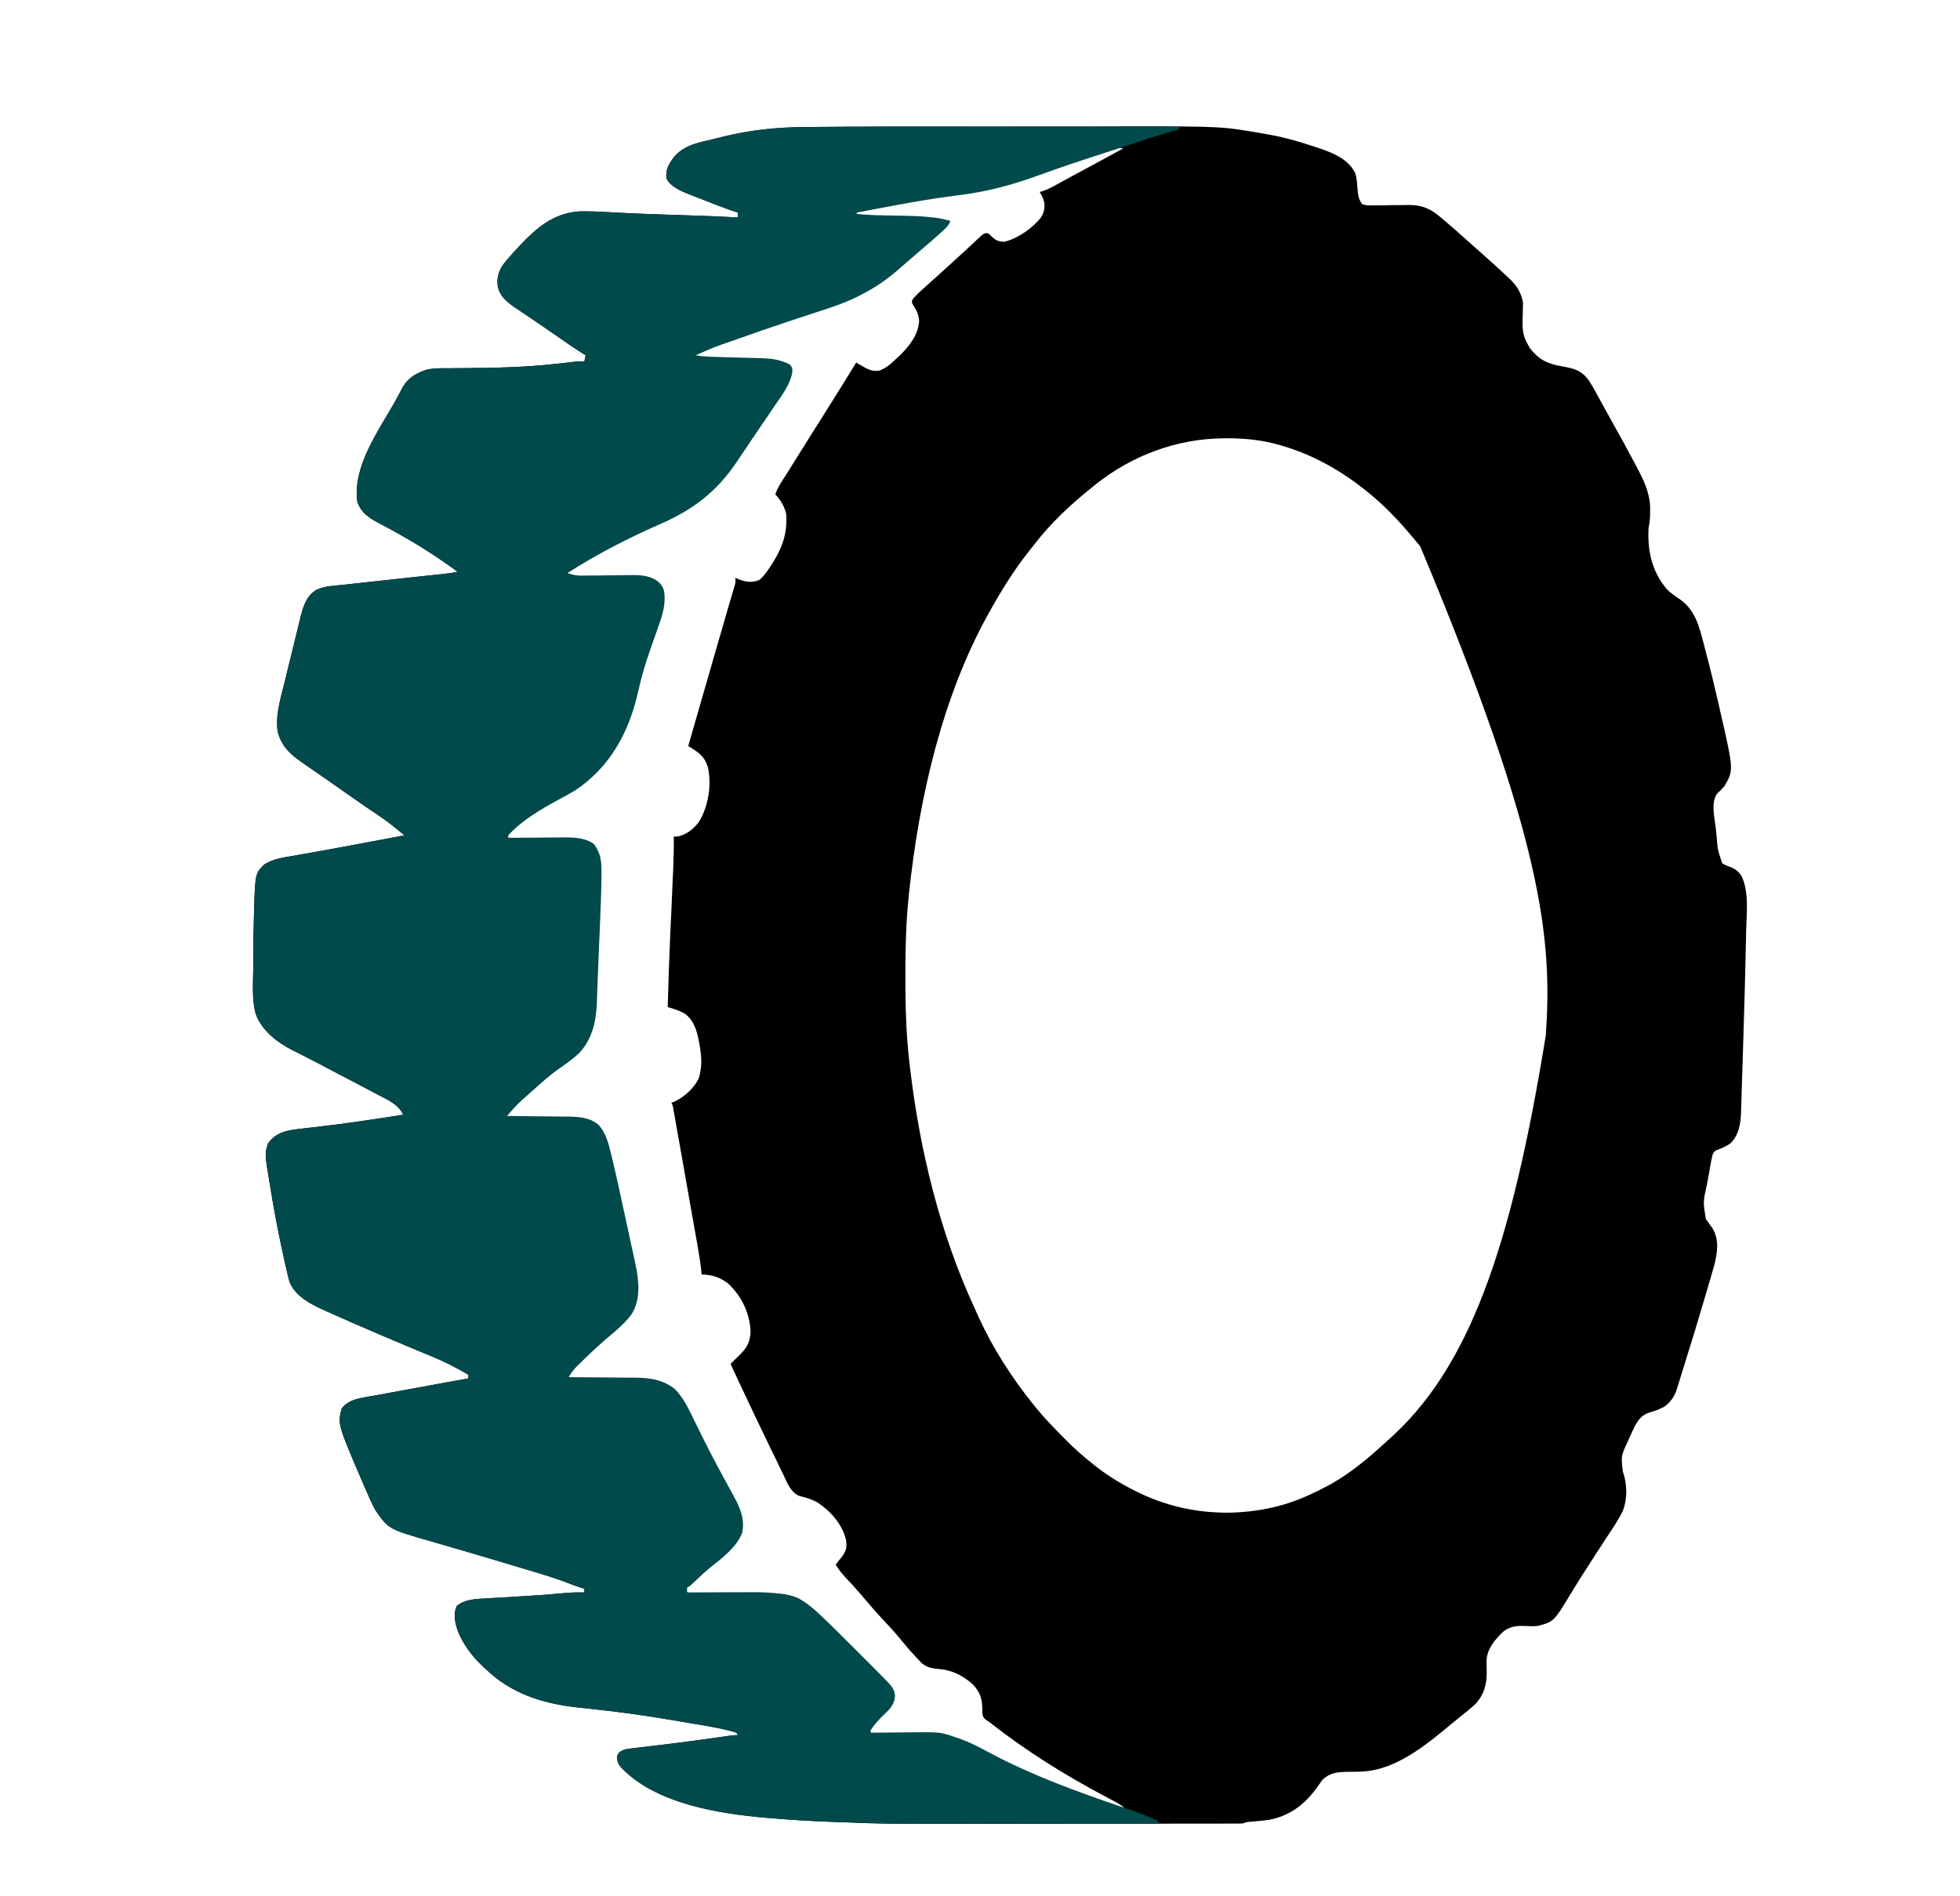
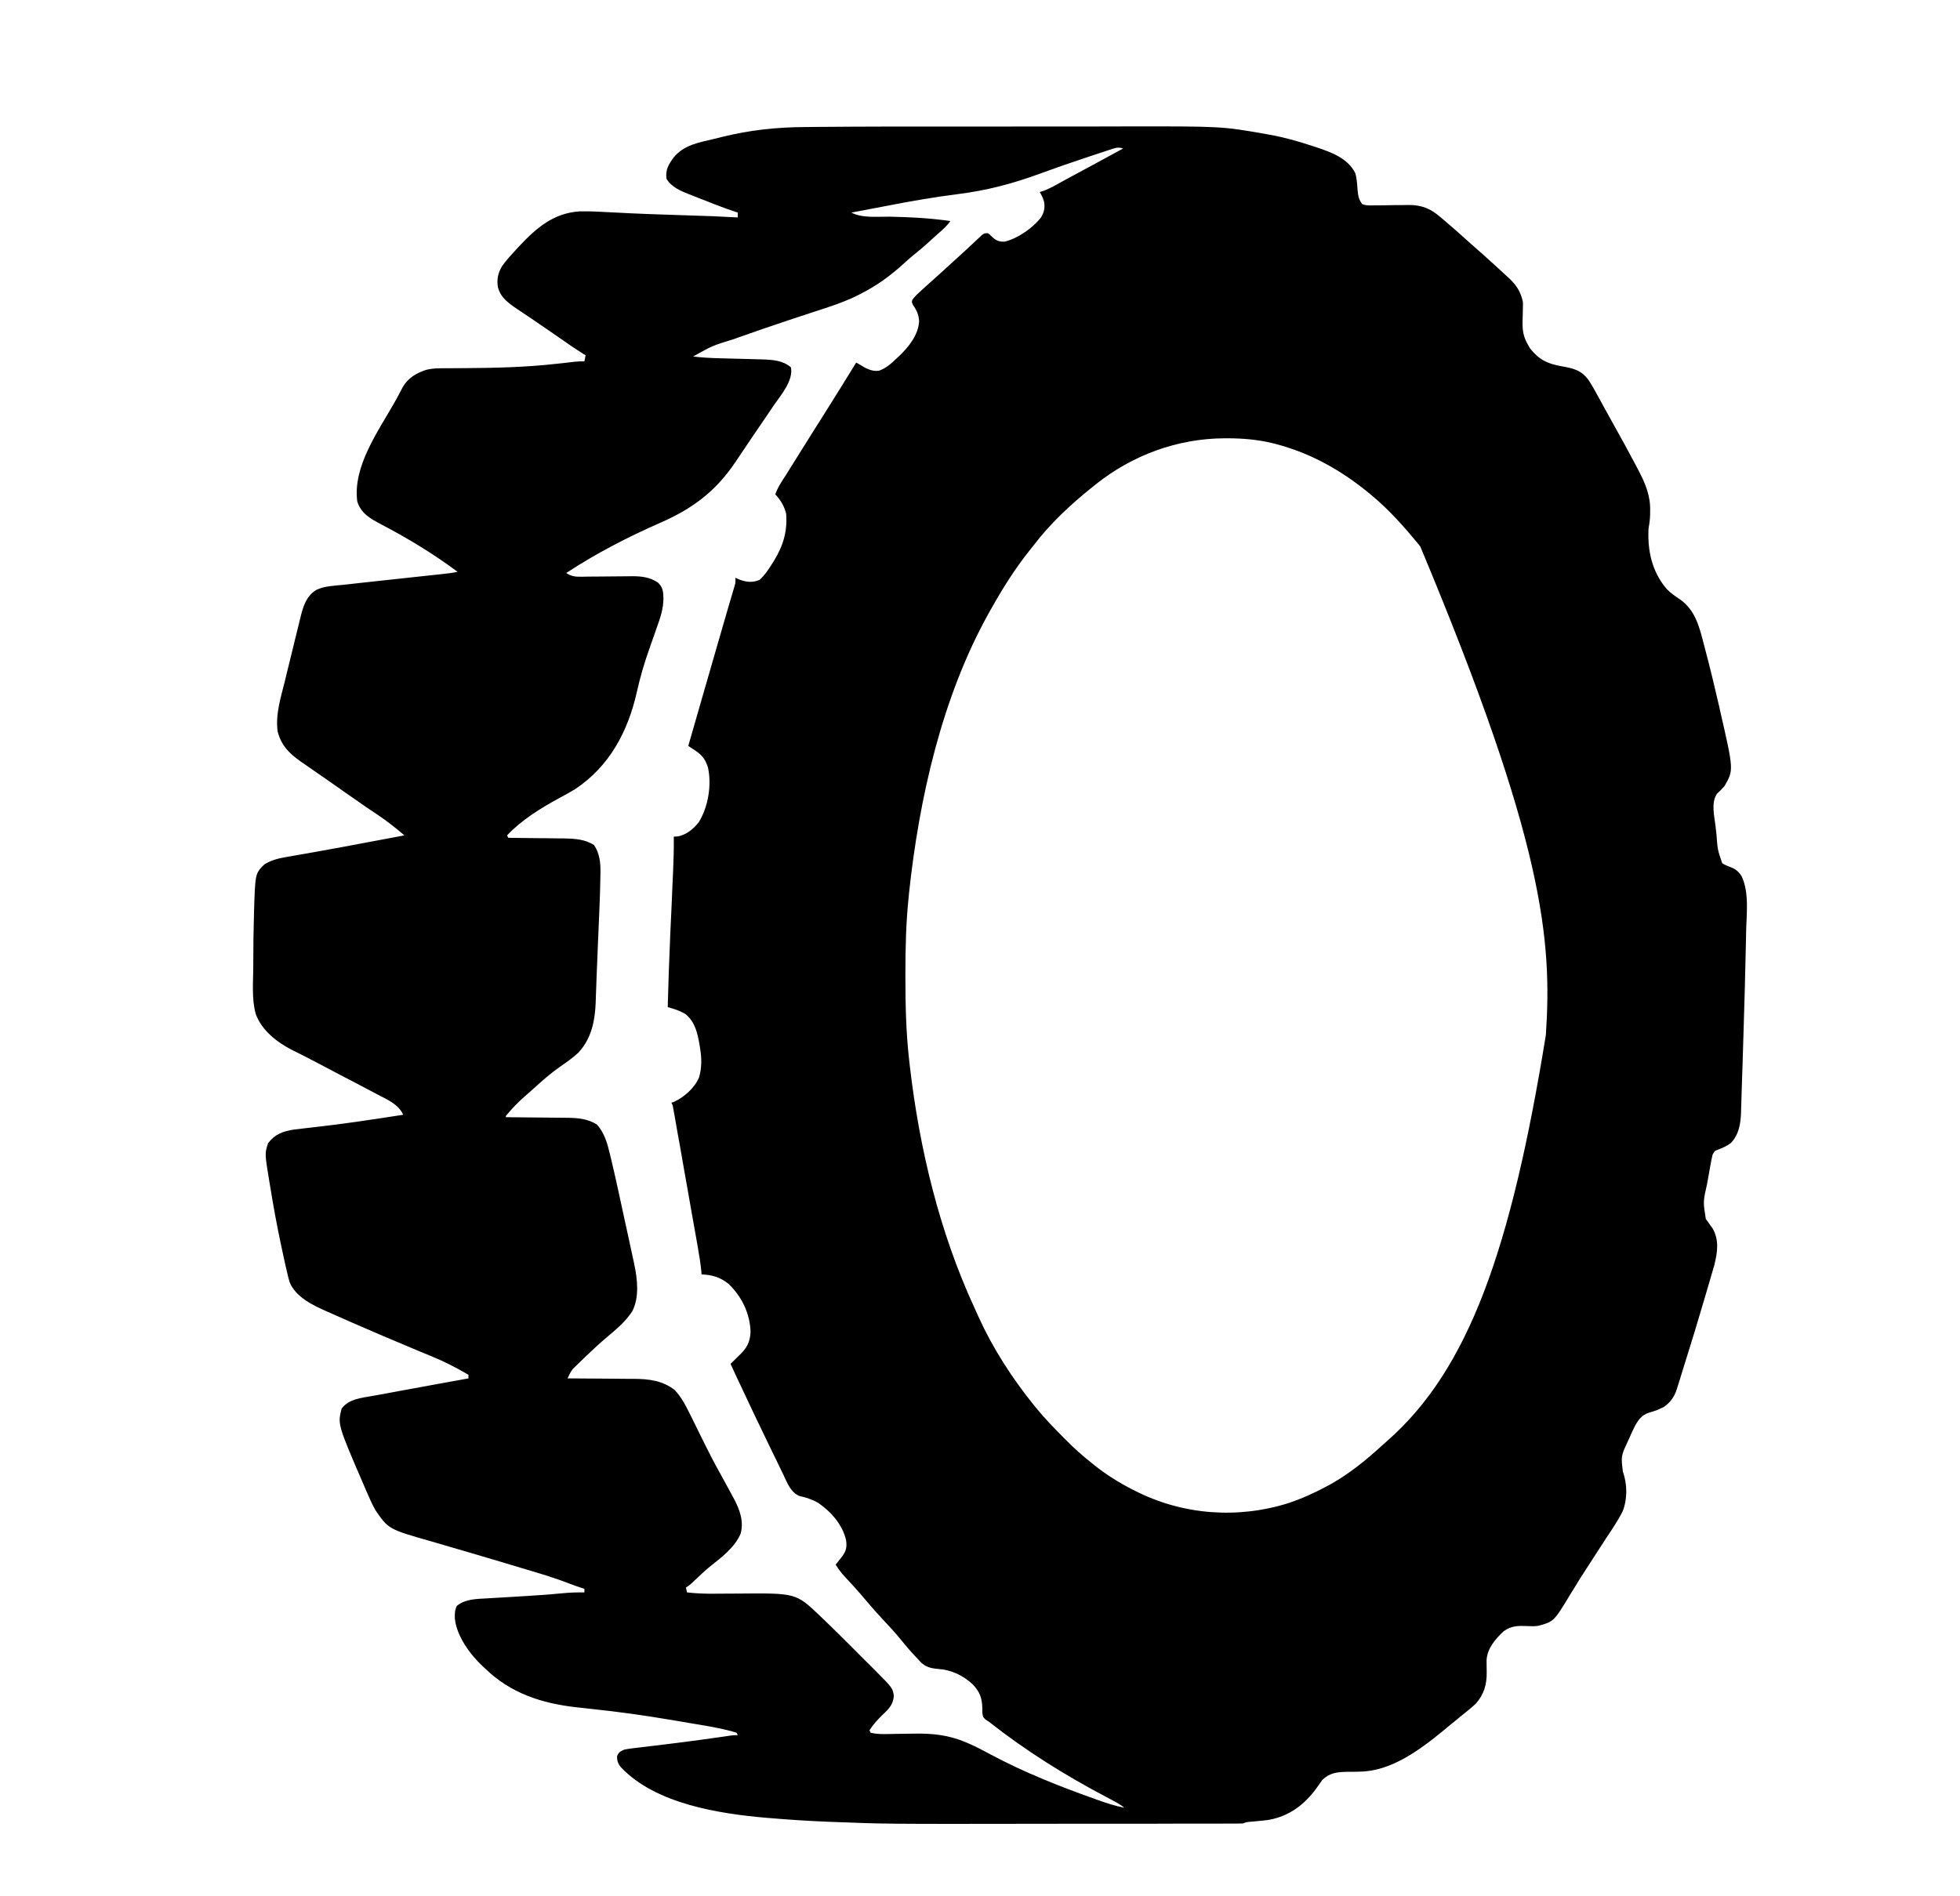
<svg xmlns="http://www.w3.org/2000/svg" width="31" height="30" viewBox="0 0 31 30" fill="none">
  <path d="M13.507 2.004C13.868 2.002 14.228 2.002 14.589 2.002C14.676 2.002 14.763 2.002 14.851 2.002C15.142 2.002 15.432 2.002 15.723 2.002C15.739 2.002 15.754 2.002 15.77 2.002C15.786 2.002 15.801 2.002 15.817 2.002C16.068 2.002 16.32 2.001 16.572 2.001C16.833 2.001 17.095 2.001 17.357 2.001C17.502 2.001 17.648 2.001 17.793 2C19.325 1.998 19.325 1.998 20.018 2.12C20.046 2.125 20.046 2.125 20.074 2.13C20.307 2.171 20.532 2.235 20.756 2.309C20.779 2.316 20.803 2.324 20.827 2.332C21.061 2.411 21.315 2.503 21.434 2.736C21.462 2.824 21.465 2.915 21.472 3.008C21.48 3.095 21.49 3.159 21.546 3.23C21.599 3.247 21.628 3.251 21.683 3.25C21.698 3.25 21.714 3.25 21.73 3.249C21.748 3.249 21.765 3.249 21.782 3.249C21.819 3.248 21.855 3.248 21.891 3.248C21.948 3.247 22.006 3.246 22.063 3.245C22.118 3.245 22.174 3.244 22.229 3.244C22.254 3.243 22.254 3.243 22.28 3.243C22.49 3.242 22.632 3.303 22.788 3.44C22.809 3.458 22.83 3.476 22.852 3.494C22.971 3.595 23.088 3.698 23.204 3.803C23.243 3.839 23.283 3.874 23.323 3.909C23.413 3.987 23.502 4.067 23.59 4.148C23.604 4.16 23.604 4.16 23.619 4.173C23.686 4.235 23.753 4.296 23.82 4.358C23.845 4.381 23.845 4.381 23.87 4.404C23.986 4.513 24.055 4.622 24.087 4.779C24.088 4.816 24.087 4.853 24.086 4.889C24.086 4.922 24.086 4.922 24.085 4.954C24.084 4.999 24.083 5.044 24.081 5.088C24.079 5.227 24.094 5.328 24.164 5.449C24.18 5.478 24.18 5.478 24.196 5.507C24.34 5.69 24.474 5.755 24.697 5.794C24.886 5.828 25.01 5.855 25.126 6.014C25.186 6.105 25.238 6.201 25.29 6.297C25.302 6.32 25.315 6.342 25.327 6.365C25.347 6.401 25.366 6.436 25.386 6.472C25.428 6.55 25.472 6.629 25.516 6.707C25.636 6.921 25.754 7.135 25.868 7.352C25.88 7.376 25.892 7.399 25.905 7.423C26.019 7.636 26.108 7.843 26.099 8.089C26.099 8.105 26.099 8.12 26.099 8.136C26.097 8.212 26.089 8.282 26.074 8.357C26.055 8.709 26.126 9.039 26.358 9.315C26.425 9.385 26.501 9.436 26.581 9.489C26.824 9.668 26.88 9.933 26.953 10.209C26.957 10.226 26.962 10.242 26.966 10.26C27.048 10.565 27.121 10.873 27.192 11.181C27.197 11.203 27.201 11.224 27.206 11.246C27.421 12.181 27.421 12.181 27.278 12.432C27.24 12.477 27.201 12.518 27.157 12.557C27.059 12.699 27.115 12.912 27.134 13.073C27.139 13.12 27.144 13.166 27.149 13.212C27.166 13.442 27.166 13.442 27.239 13.657C27.282 13.684 27.321 13.7 27.368 13.717C27.45 13.747 27.505 13.793 27.549 13.868C27.669 14.13 27.622 14.47 27.617 14.751C27.616 14.774 27.616 14.797 27.616 14.821C27.606 15.35 27.59 15.878 27.574 16.407C27.573 16.428 27.573 16.448 27.572 16.47C27.568 16.592 27.564 16.714 27.561 16.836C27.559 16.873 27.558 16.91 27.557 16.948C27.554 17.051 27.551 17.154 27.547 17.258C27.545 17.314 27.544 17.371 27.542 17.427C27.541 17.466 27.54 17.505 27.538 17.544C27.538 17.561 27.538 17.579 27.537 17.597C27.531 17.776 27.504 17.948 27.377 18.082C27.313 18.131 27.245 18.16 27.17 18.189C27.119 18.208 27.119 18.208 27.087 18.267C27.074 18.321 27.063 18.375 27.054 18.429C27.051 18.445 27.048 18.461 27.045 18.477C27.039 18.511 27.033 18.545 27.027 18.579C27.017 18.63 27.008 18.681 26.999 18.733C26.936 19.012 26.936 19.012 26.98 19.286C26.992 19.302 27.004 19.318 27.016 19.334C27.028 19.352 27.041 19.369 27.053 19.387C27.064 19.403 27.075 19.418 27.087 19.434C27.195 19.622 27.163 19.819 27.113 20.019C27.099 20.067 27.086 20.115 27.071 20.163C27.066 20.181 27.061 20.199 27.055 20.218C27.039 20.276 27.021 20.334 27.004 20.392C26.992 20.433 26.98 20.474 26.968 20.515C26.861 20.881 26.75 21.246 26.635 21.61C26.612 21.682 26.59 21.754 26.568 21.827C26.556 21.863 26.545 21.899 26.534 21.935C26.527 21.957 26.527 21.957 26.52 21.98C26.482 22.099 26.418 22.189 26.314 22.26C26.299 22.267 26.284 22.273 26.269 22.28C26.244 22.292 26.244 22.292 26.219 22.304C26.173 22.322 26.127 22.336 26.079 22.35C25.966 22.386 25.911 22.464 25.855 22.567C25.826 22.625 25.799 22.685 25.773 22.744C25.764 22.765 25.755 22.785 25.745 22.805C25.638 23.036 25.638 23.036 25.668 23.282C25.738 23.48 25.742 23.709 25.666 23.906C25.592 24.056 25.497 24.193 25.405 24.332C25.382 24.369 25.358 24.405 25.335 24.441C25.298 24.497 25.262 24.553 25.226 24.608C25.149 24.726 25.073 24.844 24.998 24.962C24.989 24.977 24.98 24.992 24.97 25.007C24.926 25.078 24.882 25.148 24.839 25.22C24.577 25.653 24.577 25.653 24.332 25.721C24.272 25.73 24.217 25.728 24.157 25.725C24.016 25.719 23.902 25.719 23.784 25.806C23.652 25.928 23.521 26.08 23.512 26.267C23.512 26.33 23.513 26.393 23.514 26.456C23.517 26.651 23.471 26.805 23.342 26.953C23.269 27.021 23.191 27.083 23.113 27.145C23.079 27.173 23.045 27.201 23.011 27.229C22.994 27.242 22.977 27.256 22.959 27.271C22.919 27.304 22.878 27.337 22.838 27.371C22.467 27.676 22.008 28.023 21.506 28.028C21.484 28.029 21.461 28.029 21.439 28.03C21.392 28.03 21.346 28.031 21.299 28.031C21.146 28.035 21.027 28.048 20.915 28.159C20.906 28.172 20.897 28.186 20.887 28.199C20.876 28.214 20.865 28.23 20.854 28.245C20.843 28.261 20.832 28.276 20.82 28.293C20.629 28.552 20.397 28.728 20.075 28.79C20.013 28.799 19.951 28.805 19.888 28.811C19.856 28.813 19.824 28.816 19.792 28.82C19.778 28.821 19.764 28.822 19.75 28.823C19.708 28.828 19.708 28.828 19.655 28.848C19.625 28.849 19.594 28.85 19.564 28.85C19.545 28.85 19.526 28.85 19.507 28.85C19.486 28.85 19.466 28.85 19.444 28.85C19.411 28.85 19.411 28.85 19.378 28.85C19.316 28.851 19.255 28.851 19.194 28.851C19.128 28.851 19.062 28.851 18.996 28.851C18.851 28.851 18.706 28.851 18.561 28.851C18.47 28.851 18.378 28.852 18.287 28.852C18.033 28.852 17.778 28.852 17.524 28.852C17.5 28.852 17.5 28.852 17.475 28.852C17.458 28.852 17.442 28.852 17.425 28.852C17.392 28.852 17.359 28.852 17.326 28.852C17.309 28.852 17.293 28.852 17.276 28.852C17.03 28.852 16.784 28.852 16.538 28.853C14 28.857 14 28.857 13.123 28.822C13.102 28.821 13.102 28.821 13.08 28.82C12.774 28.808 12.47 28.788 12.166 28.762C12.146 28.761 12.146 28.761 12.126 28.759C11.373 28.694 10.369 28.539 9.822 27.96C9.774 27.902 9.758 27.858 9.76 27.783C9.786 27.718 9.81 27.71 9.873 27.68C9.945 27.665 10.016 27.657 10.088 27.649C10.11 27.646 10.131 27.644 10.153 27.641C10.223 27.632 10.292 27.624 10.362 27.616C10.433 27.607 10.505 27.598 10.577 27.59C10.624 27.584 10.672 27.578 10.72 27.572C10.952 27.543 11.184 27.511 11.416 27.478C11.429 27.476 11.442 27.474 11.456 27.472C11.49 27.468 11.524 27.462 11.559 27.457C11.612 27.451 11.612 27.451 11.669 27.451C11.663 27.438 11.657 27.426 11.65 27.413C11.605 27.398 11.561 27.386 11.515 27.375C11.495 27.37 11.495 27.37 11.474 27.365C11.329 27.331 11.184 27.305 11.037 27.281C11.008 27.276 10.98 27.271 10.951 27.267C10.891 27.256 10.831 27.246 10.771 27.236C10.71 27.227 10.65 27.216 10.59 27.206C10.185 27.137 9.78 27.081 9.372 27.038C9.303 27.03 9.233 27.023 9.164 27.015C9.136 27.012 9.136 27.012 9.107 27.009C8.563 26.946 8.075 26.787 7.676 26.399C7.655 26.379 7.655 26.379 7.633 26.36C7.435 26.175 7.222 25.883 7.194 25.607C7.192 25.529 7.192 25.475 7.226 25.405C7.362 25.296 7.537 25.296 7.703 25.287C7.741 25.285 7.779 25.282 7.816 25.28C7.869 25.277 7.921 25.274 7.974 25.271C8.089 25.264 8.205 25.257 8.321 25.25C8.346 25.248 8.371 25.247 8.396 25.245C8.568 25.235 8.739 25.222 8.909 25.205C9.021 25.194 9.131 25.191 9.243 25.193C9.243 25.174 9.243 25.155 9.243 25.136C9.221 25.129 9.199 25.122 9.176 25.114C9.121 25.096 9.067 25.077 9.013 25.056C8.764 24.958 8.508 24.884 8.252 24.808C8.188 24.788 8.123 24.769 8.059 24.75C7.912 24.706 7.766 24.663 7.619 24.619C7.6 24.614 7.581 24.608 7.562 24.602C7.2 24.495 7.2 24.495 6.837 24.39C6.145 24.193 6.145 24.193 5.938 23.892C5.88 23.787 5.832 23.678 5.785 23.567C5.771 23.534 5.771 23.534 5.756 23.5C5.34 22.535 5.34 22.535 5.403 22.285C5.515 22.132 5.716 22.116 5.891 22.084C5.914 22.08 5.937 22.076 5.961 22.072C6.023 22.06 6.085 22.049 6.147 22.038C6.211 22.026 6.275 22.014 6.339 22.002C6.463 21.979 6.587 21.956 6.712 21.934C6.789 21.92 6.867 21.905 6.945 21.891C7.099 21.863 7.254 21.835 7.409 21.807C7.409 21.788 7.409 21.769 7.409 21.75C7.217 21.636 7.023 21.538 6.816 21.453C6.753 21.428 6.691 21.402 6.628 21.376C6.595 21.362 6.562 21.348 6.529 21.334C6.21 21.202 5.892 21.065 5.575 20.927C5.559 20.92 5.544 20.913 5.528 20.906C5.44 20.868 5.351 20.829 5.263 20.789C5.237 20.778 5.21 20.766 5.184 20.754C4.959 20.655 4.677 20.525 4.58 20.282C4.562 20.221 4.547 20.16 4.534 20.098C4.528 20.075 4.523 20.052 4.517 20.028C4.5 19.951 4.483 19.875 4.467 19.798C4.461 19.772 4.456 19.745 4.45 19.719C4.38 19.394 4.321 19.067 4.268 18.739C4.265 18.723 4.262 18.708 4.26 18.692C4.187 18.25 4.187 18.25 4.24 18.086C4.347 17.943 4.48 17.895 4.652 17.87C4.684 17.866 4.716 17.862 4.748 17.859C4.766 17.857 4.784 17.855 4.802 17.852C4.84 17.848 4.878 17.843 4.916 17.839C5.018 17.827 5.12 17.815 5.222 17.802C5.243 17.8 5.264 17.797 5.285 17.795C5.519 17.766 5.753 17.731 5.986 17.696C6.006 17.693 6.025 17.69 6.046 17.687C6.156 17.67 6.267 17.653 6.377 17.636C6.303 17.471 6.129 17.398 5.976 17.318C5.943 17.301 5.943 17.301 5.91 17.283C5.843 17.247 5.776 17.212 5.709 17.177C5.689 17.166 5.669 17.156 5.649 17.145C5.556 17.097 5.464 17.049 5.372 17.001C5.263 16.944 5.153 16.886 5.044 16.828C4.961 16.784 4.877 16.741 4.793 16.698C4.764 16.684 4.764 16.684 4.734 16.668C4.697 16.649 4.659 16.63 4.621 16.612C4.383 16.49 4.145 16.307 4.047 16.048C3.978 15.811 4.005 15.532 4.006 15.288C4.006 15.268 4.006 15.249 4.006 15.229C4.006 14.973 4.009 14.716 4.017 14.46C4.017 14.447 4.018 14.434 4.018 14.421C4.036 13.82 4.036 13.82 4.18 13.676C4.286 13.61 4.392 13.582 4.513 13.561C4.531 13.558 4.548 13.555 4.566 13.552C4.624 13.541 4.682 13.531 4.74 13.521C4.781 13.514 4.822 13.507 4.863 13.5C4.928 13.488 4.993 13.476 5.058 13.465C5.311 13.42 5.563 13.373 5.815 13.325C5.915 13.307 6.015 13.288 6.115 13.269C6.209 13.252 6.303 13.234 6.396 13.216C6.258 13.098 6.119 12.987 5.967 12.886C5.93 12.862 5.893 12.837 5.856 12.812C5.829 12.793 5.829 12.793 5.801 12.775C5.719 12.719 5.638 12.662 5.557 12.605C5.526 12.584 5.495 12.562 5.463 12.54C5.447 12.528 5.432 12.517 5.415 12.506C5.323 12.441 5.23 12.376 5.137 12.311C5.118 12.298 5.1 12.285 5.08 12.272C5.003 12.218 4.926 12.164 4.848 12.111C4.628 11.962 4.459 11.838 4.391 11.571C4.355 11.303 4.44 11.04 4.504 10.782C4.515 10.735 4.527 10.688 4.538 10.641C4.566 10.526 4.595 10.41 4.623 10.295C4.642 10.22 4.66 10.144 4.678 10.069C4.693 10.007 4.709 9.945 4.724 9.883C4.731 9.855 4.738 9.828 4.744 9.8C4.788 9.618 4.833 9.439 5 9.334C5.127 9.27 5.288 9.267 5.427 9.252C5.454 9.249 5.454 9.249 5.483 9.246C5.543 9.239 5.604 9.233 5.664 9.226C5.707 9.222 5.749 9.217 5.791 9.212C5.902 9.2 6.013 9.188 6.124 9.176C6.302 9.157 6.48 9.138 6.658 9.118C6.72 9.112 6.782 9.105 6.844 9.098C6.882 9.094 6.92 9.09 6.958 9.086C6.976 9.084 6.993 9.082 7.011 9.08C7.087 9.072 7.162 9.063 7.237 9.046C6.854 8.761 6.455 8.519 6.032 8.297C5.863 8.208 5.714 8.128 5.651 7.936C5.576 7.377 5.986 6.818 6.248 6.352C6.29 6.277 6.33 6.201 6.37 6.124C6.458 5.976 6.585 5.901 6.745 5.85C6.864 5.821 6.985 5.826 7.107 5.826C7.133 5.825 7.16 5.825 7.186 5.825C7.243 5.824 7.299 5.824 7.355 5.824C7.84 5.821 8.321 5.81 8.804 5.755C8.842 5.751 8.88 5.747 8.918 5.743C8.974 5.737 9.031 5.73 9.087 5.723C9.14 5.718 9.19 5.715 9.243 5.717C9.249 5.685 9.256 5.654 9.262 5.621C9.249 5.613 9.236 5.605 9.223 5.597C9.097 5.517 8.974 5.434 8.853 5.348C8.725 5.259 8.598 5.171 8.469 5.084C8.457 5.076 8.445 5.067 8.433 5.059C8.374 5.019 8.315 4.979 8.256 4.94C8.234 4.925 8.212 4.91 8.19 4.896C8.162 4.876 8.162 4.876 8.133 4.857C8.013 4.772 7.913 4.691 7.875 4.544C7.855 4.414 7.877 4.317 7.944 4.205C8.014 4.11 8.092 4.024 8.173 3.937C8.186 3.923 8.2 3.909 8.213 3.894C8.485 3.606 8.753 3.371 9.167 3.344C9.333 3.341 9.499 3.349 9.665 3.359C10.076 3.382 10.487 3.395 10.898 3.408C11.155 3.415 11.412 3.425 11.669 3.44C11.669 3.415 11.669 3.389 11.669 3.363C11.659 3.36 11.648 3.357 11.638 3.353C11.533 3.319 11.43 3.281 11.327 3.241C11.312 3.235 11.296 3.229 11.28 3.223C11.248 3.21 11.215 3.197 11.183 3.184C11.133 3.165 11.084 3.146 11.034 3.127C11.003 3.114 10.971 3.102 10.939 3.089C10.917 3.081 10.917 3.081 10.895 3.072C10.763 3.02 10.615 2.956 10.542 2.828C10.521 2.689 10.576 2.599 10.655 2.491C10.819 2.291 11.051 2.256 11.292 2.198C11.336 2.187 11.38 2.176 11.425 2.165C11.861 2.057 12.287 2.012 12.736 2.01C12.789 2.01 12.842 2.009 12.894 2.008C13.046 2.007 13.197 2.006 13.348 2.005C13.401 2.005 13.454 2.005 13.507 2.004ZM17.609 2.351C17.593 2.356 17.578 2.36 17.562 2.366C17.537 2.374 17.537 2.374 17.512 2.382C17.494 2.388 17.477 2.394 17.459 2.4C17.401 2.419 17.343 2.438 17.286 2.457C17.246 2.47 17.206 2.483 17.166 2.497C16.921 2.578 16.677 2.663 16.435 2.752C16.005 2.91 15.59 3.017 15.135 3.073C14.781 3.118 14.432 3.178 14.082 3.246C14.012 3.259 13.942 3.272 13.872 3.286C13.736 3.311 13.601 3.337 13.465 3.363C13.641 3.455 13.878 3.425 14.072 3.428C14.395 3.434 14.712 3.451 15.032 3.497C14.978 3.572 14.916 3.629 14.847 3.688C14.797 3.731 14.749 3.776 14.701 3.82C14.614 3.9 14.525 3.974 14.433 4.048C14.384 4.089 14.337 4.131 14.29 4.174C14.083 4.362 13.868 4.519 13.618 4.645C13.6 4.655 13.582 4.664 13.563 4.674C13.341 4.784 13.107 4.858 12.872 4.934C12.745 4.976 12.617 5.018 12.49 5.06C12.477 5.064 12.465 5.069 12.451 5.073C12.19 5.16 11.929 5.25 11.669 5.342C11.641 5.353 11.641 5.353 11.612 5.363C11.27 5.468 11.27 5.468 10.962 5.64C11.104 5.658 11.244 5.664 11.387 5.668C11.436 5.669 11.485 5.67 11.534 5.672C11.611 5.674 11.687 5.676 11.764 5.678C11.838 5.68 11.913 5.682 11.987 5.684C12.01 5.685 12.033 5.685 12.056 5.686C12.218 5.691 12.383 5.702 12.51 5.812C12.549 6.026 12.35 6.25 12.237 6.415C12.199 6.471 12.161 6.527 12.123 6.584C12.061 6.675 11.998 6.767 11.936 6.858C11.882 6.939 11.827 7.019 11.773 7.1C11.751 7.132 11.729 7.165 11.707 7.197C11.681 7.237 11.654 7.277 11.627 7.317C11.314 7.78 10.945 8.052 10.44 8.272C9.924 8.499 9.428 8.755 8.956 9.065C9.039 9.12 9.098 9.125 9.196 9.124C9.217 9.123 9.239 9.123 9.26 9.123C9.295 9.123 9.295 9.123 9.33 9.122C9.378 9.122 9.427 9.121 9.476 9.121C9.552 9.121 9.629 9.12 9.705 9.119C9.779 9.118 9.853 9.118 9.927 9.117C9.961 9.117 9.961 9.117 9.996 9.116C10.15 9.116 10.277 9.131 10.407 9.217C10.483 9.292 10.491 9.356 10.493 9.462C10.493 9.629 10.445 9.772 10.388 9.928C10.378 9.956 10.369 9.984 10.359 10.012C10.331 10.092 10.303 10.172 10.275 10.251C10.193 10.48 10.126 10.708 10.073 10.946C9.931 11.575 9.64 12.125 9.09 12.489C9.006 12.54 8.919 12.586 8.833 12.633C8.545 12.79 8.245 12.976 8.02 13.216C8.027 13.229 8.033 13.242 8.039 13.255C8.052 13.255 8.065 13.255 8.079 13.255C8.214 13.256 8.349 13.258 8.484 13.26C8.534 13.261 8.585 13.261 8.635 13.261C8.708 13.262 8.78 13.263 8.853 13.264C8.875 13.264 8.897 13.264 8.92 13.264C9.084 13.267 9.258 13.277 9.397 13.371C9.484 13.503 9.5 13.65 9.497 13.806C9.496 13.834 9.496 13.834 9.496 13.862C9.492 14.149 9.478 14.437 9.466 14.724C9.462 14.818 9.458 14.912 9.454 15.006C9.451 15.082 9.448 15.159 9.445 15.235C9.439 15.373 9.433 15.51 9.429 15.648C9.428 15.683 9.428 15.683 9.426 15.72C9.425 15.763 9.423 15.806 9.422 15.849C9.412 16.145 9.356 16.432 9.146 16.655C9.055 16.74 8.953 16.81 8.851 16.881C8.701 16.986 8.564 17.108 8.428 17.232C8.386 17.27 8.344 17.307 8.301 17.344C8.192 17.439 8.092 17.543 8.001 17.655C8.001 17.662 8.001 17.668 8.001 17.674C8.016 17.674 8.03 17.675 8.045 17.675C8.182 17.676 8.318 17.677 8.455 17.679C8.525 17.68 8.595 17.68 8.665 17.681C8.733 17.681 8.801 17.682 8.869 17.683C8.907 17.684 8.945 17.684 8.983 17.684C9.15 17.687 9.296 17.701 9.44 17.79C9.563 17.925 9.608 18.095 9.649 18.269C9.655 18.292 9.66 18.315 9.666 18.338C9.742 18.657 9.81 18.977 9.879 19.297C9.898 19.382 9.916 19.468 9.935 19.553C9.962 19.678 9.989 19.802 10.016 19.927C10.021 19.951 10.026 19.976 10.032 20.001C10.082 20.239 10.114 20.521 10.001 20.744C9.894 20.909 9.747 21.03 9.599 21.155C9.489 21.247 9.385 21.345 9.281 21.443C9.27 21.454 9.259 21.465 9.247 21.476C9.213 21.509 9.179 21.542 9.145 21.575C9.135 21.585 9.124 21.595 9.114 21.605C9.104 21.615 9.094 21.625 9.084 21.634C9.076 21.643 9.067 21.651 9.058 21.66C9.023 21.705 9.001 21.755 8.976 21.807C9 21.807 9 21.807 9.024 21.807C9.175 21.808 9.327 21.809 9.478 21.81C9.556 21.811 9.634 21.812 9.712 21.812C9.787 21.812 9.862 21.813 9.938 21.814C9.966 21.814 9.995 21.814 10.023 21.814C10.263 21.815 10.481 21.841 10.674 21.993C10.782 22.11 10.855 22.253 10.924 22.395C10.932 22.412 10.941 22.43 10.95 22.447C10.968 22.484 10.986 22.521 11.004 22.557C11.051 22.653 11.098 22.748 11.145 22.843C11.154 22.861 11.163 22.879 11.173 22.898C11.262 23.077 11.356 23.253 11.454 23.427C11.498 23.507 11.541 23.587 11.585 23.668C11.596 23.689 11.596 23.689 11.608 23.71C11.699 23.881 11.768 24.07 11.714 24.263C11.623 24.48 11.408 24.642 11.228 24.784C11.147 24.851 11.071 24.923 10.995 24.995C10.978 25.011 10.978 25.011 10.962 25.026C10.952 25.035 10.943 25.045 10.933 25.054C10.905 25.078 10.905 25.078 10.848 25.117C10.854 25.142 10.86 25.167 10.867 25.193C11.019 25.21 11.168 25.215 11.32 25.213C11.367 25.213 11.413 25.212 11.46 25.212C11.532 25.212 11.605 25.211 11.677 25.211C12.588 25.203 12.588 25.203 12.961 25.556C12.973 25.568 12.985 25.579 12.997 25.591C13.165 25.75 13.329 25.915 13.494 26.079C13.541 26.126 13.588 26.174 13.635 26.221C13.681 26.266 13.727 26.312 13.773 26.358C13.79 26.375 13.806 26.391 13.824 26.409C14.116 26.702 14.116 26.702 14.137 26.824C14.131 26.961 14.059 27.036 13.964 27.124C13.883 27.203 13.812 27.279 13.752 27.374C13.758 27.387 13.764 27.4 13.771 27.413C13.9 27.444 14.042 27.432 14.175 27.431C14.201 27.431 14.201 27.431 14.228 27.43C14.303 27.43 14.377 27.428 14.451 27.427C14.749 27.421 15.009 27.448 15.286 27.568C15.299 27.574 15.313 27.579 15.326 27.585C15.443 27.636 15.554 27.695 15.665 27.755C16.192 28.037 16.751 28.259 17.314 28.459C17.327 28.464 17.341 28.469 17.355 28.474C17.496 28.524 17.636 28.571 17.783 28.599C17.725 28.553 17.666 28.518 17.6 28.484C17.579 28.473 17.558 28.461 17.536 28.45C17.524 28.444 17.513 28.438 17.502 28.432C16.85 28.089 16.222 27.697 15.643 27.24C15.616 27.223 15.616 27.223 15.589 27.205C15.547 27.164 15.547 27.164 15.537 27.099C15.537 27.062 15.537 27.062 15.537 27.025C15.532 26.866 15.499 26.771 15.392 26.654C15.235 26.506 15.046 26.416 14.832 26.403C14.687 26.39 14.611 26.36 14.516 26.245C14.501 26.23 14.486 26.214 14.47 26.197C14.391 26.113 14.316 26.025 14.244 25.935C14.15 25.819 14.049 25.712 13.947 25.603C13.871 25.523 13.799 25.44 13.728 25.356C13.7 25.323 13.671 25.29 13.643 25.257C13.633 25.245 13.624 25.234 13.614 25.222C13.535 25.13 13.453 25.041 13.37 24.953C13.31 24.89 13.263 24.826 13.217 24.753C13.226 24.742 13.235 24.73 13.245 24.718C13.257 24.703 13.269 24.688 13.281 24.672C13.293 24.657 13.305 24.642 13.318 24.626C13.384 24.535 13.397 24.479 13.382 24.367C13.326 24.122 13.146 23.917 12.942 23.777C12.847 23.721 12.75 23.691 12.643 23.667C12.505 23.61 12.449 23.455 12.389 23.328C12.374 23.299 12.374 23.299 12.36 23.269C12.329 23.206 12.299 23.143 12.269 23.08C12.249 23.039 12.229 22.998 12.209 22.958C12.028 22.585 11.85 22.212 11.675 21.837C11.663 21.811 11.651 21.785 11.639 21.76C11.611 21.699 11.583 21.638 11.555 21.577C11.646 21.486 11.646 21.486 11.686 21.448C11.808 21.334 11.864 21.239 11.871 21.069C11.862 20.779 11.73 20.508 11.52 20.309C11.389 20.205 11.261 20.168 11.096 20.162C11.095 20.151 11.094 20.14 11.094 20.128C11.081 19.991 11.059 19.857 11.035 19.721C11.031 19.697 11.026 19.672 11.022 19.647C11.01 19.581 10.999 19.516 10.987 19.45C10.975 19.381 10.963 19.312 10.95 19.243C10.93 19.127 10.909 19.011 10.889 18.895C10.865 18.761 10.842 18.627 10.818 18.494C10.795 18.364 10.772 18.235 10.75 18.106C10.74 18.052 10.73 17.997 10.72 17.942C10.707 17.865 10.694 17.789 10.68 17.713C10.676 17.69 10.672 17.667 10.668 17.643C10.664 17.623 10.66 17.602 10.656 17.581C10.653 17.563 10.65 17.545 10.647 17.526C10.639 17.483 10.639 17.483 10.619 17.445C10.631 17.441 10.644 17.437 10.657 17.433C10.821 17.358 10.986 17.213 11.057 17.044C11.101 16.89 11.099 16.742 11.073 16.585C11.071 16.568 11.068 16.552 11.065 16.535C11.034 16.352 10.996 16.173 10.848 16.048C10.758 15.99 10.664 15.962 10.561 15.933C10.57 15.569 10.583 15.204 10.599 14.839C10.6 14.82 10.601 14.801 10.601 14.782C10.608 14.624 10.615 14.466 10.623 14.309C10.628 14.19 10.633 14.071 10.638 13.952C10.641 13.898 10.643 13.843 10.646 13.789C10.654 13.604 10.659 13.42 10.657 13.236C10.675 13.235 10.694 13.234 10.713 13.233C10.848 13.214 10.969 13.114 11.051 13.009C11.201 12.769 11.258 12.421 11.198 12.144C11.16 12.021 11.107 11.948 11.001 11.877C10.962 11.852 10.924 11.826 10.886 11.801C10.958 11.552 11.03 11.302 11.101 11.053C11.141 10.915 11.181 10.776 11.221 10.638C11.24 10.571 11.26 10.504 11.279 10.436C11.304 10.349 11.329 10.261 11.355 10.173C11.408 9.988 11.462 9.802 11.516 9.617C11.524 9.589 11.533 9.56 11.541 9.532C11.556 9.482 11.57 9.433 11.585 9.383C11.591 9.362 11.598 9.341 11.604 9.319C11.609 9.301 11.615 9.283 11.62 9.265C11.634 9.214 11.634 9.214 11.631 9.141C11.664 9.156 11.664 9.156 11.697 9.17C11.808 9.211 11.906 9.221 12.016 9.172C12.094 9.101 12.148 9.02 12.204 8.931C12.222 8.903 12.222 8.903 12.24 8.875C12.386 8.635 12.456 8.41 12.434 8.127C12.403 8.004 12.348 7.913 12.262 7.821C12.287 7.753 12.317 7.694 12.356 7.632C12.367 7.614 12.379 7.596 12.39 7.577C12.403 7.558 12.415 7.539 12.428 7.519C12.454 7.477 12.48 7.436 12.506 7.394C12.519 7.373 12.533 7.352 12.546 7.33C12.609 7.231 12.671 7.131 12.733 7.031C12.818 6.896 12.902 6.76 12.988 6.626C13.174 6.33 13.36 6.034 13.542 5.736C13.555 5.744 13.569 5.752 13.584 5.76C13.602 5.771 13.62 5.781 13.639 5.792C13.658 5.802 13.676 5.813 13.694 5.824C13.765 5.857 13.828 5.876 13.906 5.864C14.015 5.823 14.089 5.759 14.172 5.678C14.186 5.665 14.2 5.652 14.215 5.639C14.369 5.493 14.525 5.302 14.537 5.081C14.532 4.976 14.495 4.904 14.437 4.818C14.42 4.779 14.42 4.779 14.43 4.743C14.471 4.686 14.521 4.641 14.573 4.594C14.584 4.584 14.595 4.574 14.607 4.563C14.64 4.533 14.674 4.503 14.707 4.473C14.724 4.458 14.741 4.443 14.758 4.427C14.788 4.4 14.819 4.372 14.85 4.345C14.904 4.295 14.959 4.246 15.013 4.196C15.098 4.118 15.183 4.04 15.269 3.963C15.306 3.93 15.342 3.896 15.378 3.861C15.389 3.852 15.399 3.842 15.409 3.832C15.429 3.814 15.449 3.795 15.469 3.776C15.561 3.689 15.561 3.689 15.624 3.689C15.656 3.711 15.656 3.711 15.687 3.744C15.755 3.805 15.797 3.826 15.891 3.823C16.099 3.772 16.333 3.609 16.465 3.44C16.516 3.352 16.53 3.289 16.513 3.19C16.498 3.135 16.474 3.087 16.445 3.038C16.462 3.033 16.479 3.028 16.496 3.022C16.556 3.001 16.607 2.977 16.663 2.947C16.682 2.936 16.701 2.926 16.722 2.915C16.742 2.904 16.763 2.892 16.785 2.88C16.818 2.862 16.851 2.844 16.884 2.826C16.918 2.808 16.953 2.789 16.987 2.77C17.099 2.709 17.211 2.649 17.323 2.589C17.47 2.509 17.617 2.43 17.764 2.349C17.703 2.33 17.669 2.331 17.609 2.351ZM17.324 7.668C17.307 7.682 17.29 7.696 17.272 7.71C16.937 7.978 16.61 8.283 16.35 8.625C16.329 8.651 16.308 8.677 16.288 8.703C16.048 9.003 15.849 9.323 15.662 9.658C15.65 9.679 15.65 9.679 15.638 9.701C14.898 11.027 14.536 12.636 14.377 14.134C14.376 14.149 14.374 14.164 14.373 14.179C14.329 14.59 14.32 14.998 14.32 15.411C14.32 15.425 14.32 15.439 14.32 15.453C14.32 15.903 14.33 16.348 14.382 16.794C14.386 16.823 14.389 16.852 14.392 16.881C14.543 18.177 14.861 19.495 15.409 20.683C15.431 20.732 15.454 20.782 15.476 20.832C15.704 21.333 16.005 21.799 16.35 22.228C16.359 22.239 16.368 22.25 16.378 22.262C16.518 22.435 16.673 22.594 16.83 22.752C16.84 22.761 16.849 22.771 16.859 22.781C16.988 22.912 17.122 23.032 17.267 23.146C17.28 23.157 17.293 23.167 17.306 23.178C17.498 23.331 17.698 23.456 17.916 23.567C17.929 23.573 17.941 23.58 17.954 23.586C18.703 23.968 19.572 24.032 20.372 23.782C20.588 23.71 20.792 23.618 20.992 23.51C21.012 23.499 21.032 23.488 21.053 23.477C21.341 23.314 21.599 23.106 21.843 22.883C21.874 22.855 21.906 22.827 21.937 22.799C23.23 21.666 23.899 19.77 24.45 16.373C24.549 14.871 24.426 13.335 22.463 8.644C22.455 8.634 22.447 8.624 22.439 8.614C22.213 8.339 21.973 8.068 21.699 7.84C21.689 7.832 21.679 7.824 21.669 7.815C21.221 7.444 20.732 7.167 20.166 7.021C20.152 7.018 20.137 7.014 20.122 7.01C19.887 6.953 19.649 6.934 19.408 6.934C19.389 6.934 19.389 6.934 19.369 6.934C18.622 6.937 17.907 7.201 17.324 7.668Z" fill="black" />
-   <path d="M13.468 2.005C13.823 2.003 14.178 2.003 14.534 2.003C14.678 2.003 14.821 2.003 14.965 2.003C15.221 2.003 15.476 2.003 15.732 2.004C15.98 2.004 16.227 2.004 16.475 2.004C16.49 2.004 16.506 2.004 16.522 2.004C16.599 2.004 16.677 2.004 16.754 2.004C17.39 2.004 18.026 2.005 18.662 2.005C18.642 2.043 18.642 2.043 18.603 2.059C18.585 2.064 18.568 2.069 18.55 2.074C18.53 2.08 18.511 2.086 18.491 2.092C18.469 2.099 18.447 2.105 18.425 2.111C18.252 2.164 18.079 2.217 17.908 2.275C17.752 2.328 17.596 2.38 17.439 2.43C17.103 2.538 16.769 2.649 16.438 2.77C16.011 2.927 15.597 3.037 15.144 3.091C14.803 3.132 14.466 3.191 14.129 3.254C14.09 3.262 14.05 3.269 14.011 3.276C13.937 3.29 13.863 3.304 13.789 3.318C13.766 3.322 13.743 3.327 13.72 3.331C13.699 3.335 13.679 3.339 13.657 3.343C13.639 3.347 13.621 3.35 13.602 3.354C13.561 3.359 13.561 3.359 13.542 3.383C13.718 3.403 13.895 3.406 14.072 3.409C14.542 3.418 14.542 3.418 14.746 3.439C14.761 3.44 14.775 3.442 14.789 3.443C14.873 3.453 14.951 3.472 15.032 3.497C15.002 3.573 14.953 3.616 14.893 3.67C14.883 3.679 14.873 3.688 14.863 3.697C14.765 3.785 14.666 3.87 14.566 3.955C14.507 4.005 14.449 4.056 14.39 4.107C14.331 4.159 14.271 4.211 14.21 4.263C14.193 4.278 14.193 4.278 14.175 4.293C14.001 4.441 13.822 4.562 13.618 4.664C13.6 4.674 13.582 4.683 13.563 4.693C13.341 4.803 13.107 4.877 12.872 4.953C12.745 4.995 12.617 5.037 12.49 5.079C12.477 5.084 12.465 5.088 12.451 5.092C12.19 5.179 11.929 5.269 11.669 5.362C11.65 5.368 11.631 5.375 11.612 5.382C11.301 5.489 11.301 5.489 11.001 5.621C11.128 5.643 11.254 5.645 11.383 5.648C11.432 5.65 11.482 5.651 11.531 5.653C11.608 5.655 11.685 5.657 11.762 5.659C11.837 5.661 11.911 5.663 11.986 5.665C12.009 5.666 12.032 5.666 12.055 5.667C12.214 5.672 12.352 5.694 12.494 5.767C12.533 5.818 12.535 5.83 12.531 5.891C12.496 6.089 12.367 6.252 12.256 6.415C12.218 6.471 12.18 6.527 12.142 6.584C12.08 6.675 12.018 6.767 11.955 6.858C11.901 6.939 11.846 7.019 11.792 7.1C11.77 7.132 11.748 7.165 11.727 7.197C11.7 7.237 11.673 7.277 11.646 7.317C11.329 7.787 10.953 8.068 10.44 8.292C9.933 8.514 9.443 8.767 8.976 9.065C9.054 9.094 9.117 9.108 9.2 9.107C9.222 9.106 9.243 9.106 9.265 9.106C9.299 9.105 9.299 9.105 9.334 9.105C9.382 9.104 9.431 9.104 9.479 9.104C9.555 9.103 9.631 9.102 9.707 9.101C9.781 9.1 9.855 9.099 9.928 9.099C9.962 9.098 9.962 9.098 9.997 9.098C10.152 9.097 10.291 9.109 10.417 9.207C10.498 9.289 10.51 9.347 10.512 9.462C10.512 9.629 10.464 9.772 10.407 9.928C10.398 9.956 10.388 9.984 10.378 10.012C10.35 10.092 10.322 10.171 10.294 10.251C10.212 10.48 10.145 10.708 10.092 10.946C9.949 11.584 9.648 12.14 9.09 12.509C9.006 12.559 8.919 12.606 8.833 12.652C8.559 12.802 8.248 12.98 8.039 13.216C8.039 13.229 8.039 13.242 8.039 13.255C8.052 13.255 8.065 13.255 8.079 13.254C8.214 13.253 8.349 13.252 8.484 13.252C8.534 13.251 8.585 13.251 8.635 13.25C8.708 13.25 8.78 13.249 8.853 13.249C8.875 13.249 8.897 13.249 8.92 13.248C9.084 13.248 9.262 13.254 9.397 13.356C9.502 13.502 9.514 13.627 9.513 13.8C9.513 13.828 9.513 13.828 9.513 13.857C9.511 14.146 9.497 14.435 9.485 14.724C9.481 14.818 9.477 14.912 9.473 15.006C9.47 15.082 9.467 15.159 9.464 15.235C9.458 15.373 9.452 15.51 9.448 15.648C9.447 15.671 9.446 15.695 9.445 15.72C9.444 15.763 9.443 15.806 9.441 15.849C9.431 16.153 9.371 16.437 9.156 16.665C9.061 16.753 8.957 16.827 8.851 16.901C8.7 17.006 8.564 17.128 8.428 17.251C8.386 17.289 8.344 17.326 8.301 17.363C8.22 17.434 8.145 17.509 8.075 17.591C8.065 17.603 8.054 17.615 8.044 17.628C8.032 17.641 8.032 17.641 8.02 17.655C8.035 17.655 8.049 17.655 8.063 17.655C8.198 17.657 8.332 17.658 8.466 17.66C8.535 17.66 8.604 17.661 8.673 17.662C8.74 17.662 8.807 17.663 8.874 17.664C8.911 17.665 8.949 17.665 8.986 17.665C9.168 17.668 9.345 17.68 9.482 17.811C9.589 17.942 9.63 18.108 9.668 18.269C9.677 18.303 9.677 18.303 9.685 18.338C9.761 18.657 9.829 18.977 9.898 19.297C9.917 19.382 9.935 19.468 9.954 19.553C9.981 19.678 10.008 19.802 10.035 19.927C10.04 19.951 10.045 19.976 10.051 20.001C10.106 20.259 10.138 20.562 9.988 20.793C9.882 20.939 9.74 21.053 9.603 21.17C9.448 21.302 9.3 21.442 9.155 21.586C9.145 21.595 9.136 21.604 9.126 21.614C9.072 21.668 9.033 21.722 8.995 21.788C9.018 21.788 9.018 21.788 9.042 21.788C9.192 21.789 9.341 21.79 9.49 21.791C9.567 21.792 9.643 21.793 9.72 21.793C9.794 21.793 9.868 21.794 9.943 21.795C9.971 21.795 9.999 21.795 10.027 21.795C10.265 21.796 10.483 21.822 10.674 21.976C10.785 22.091 10.859 22.22 10.928 22.363C10.941 22.39 10.941 22.39 10.955 22.419C10.984 22.477 11.013 22.535 11.041 22.594C11.178 22.874 11.32 23.151 11.471 23.423C11.516 23.505 11.56 23.586 11.604 23.668C11.612 23.682 11.62 23.697 11.628 23.713C11.72 23.882 11.785 24.071 11.734 24.263C11.641 24.486 11.412 24.658 11.228 24.803C11.146 24.871 11.07 24.943 10.993 25.016C10.909 25.096 10.909 25.096 10.867 25.117C10.867 25.142 10.867 25.167 10.867 25.193C10.882 25.193 10.898 25.193 10.913 25.193C11.059 25.192 11.205 25.192 11.351 25.191C11.426 25.191 11.501 25.191 11.575 25.19C11.648 25.19 11.721 25.19 11.793 25.19C11.821 25.19 11.848 25.189 11.876 25.189C12.025 25.188 12.173 25.193 12.322 25.21C12.335 25.212 12.348 25.214 12.362 25.215C12.615 25.247 12.78 25.366 12.96 25.537C12.972 25.548 12.984 25.559 12.996 25.571C13.168 25.733 13.335 25.901 13.502 26.068C13.55 26.117 13.598 26.165 13.647 26.213C13.685 26.251 13.723 26.289 13.761 26.327C13.787 26.353 13.813 26.379 13.84 26.406C14.135 26.702 14.135 26.702 14.156 26.824C14.15 26.961 14.078 27.036 13.983 27.124C13.903 27.203 13.83 27.277 13.771 27.374C13.771 27.387 13.771 27.4 13.771 27.413C13.783 27.412 13.796 27.412 13.809 27.412C13.94 27.41 14.072 27.409 14.203 27.408C14.252 27.408 14.301 27.407 14.35 27.407C14.872 27.4 14.872 27.4 15.127 27.489C15.151 27.497 15.151 27.497 15.175 27.505C15.213 27.518 15.249 27.533 15.286 27.549C15.299 27.555 15.313 27.56 15.326 27.566C15.443 27.616 15.554 27.676 15.665 27.736C16.327 28.089 17.032 28.343 17.74 28.586C17.778 28.599 17.816 28.612 17.854 28.625C17.881 28.634 17.881 28.634 17.907 28.643C18.047 28.692 18.183 28.747 18.318 28.809C18.318 28.822 18.318 28.834 18.318 28.848C17.783 28.849 17.249 28.85 16.715 28.851C16.466 28.851 16.218 28.851 15.97 28.852C14.058 28.857 14.058 28.857 13.165 28.822C13.143 28.821 13.143 28.821 13.12 28.82C12.8 28.808 12.482 28.79 12.163 28.762C12.15 28.761 12.137 28.76 12.123 28.759C11.372 28.693 10.369 28.538 9.822 27.96C9.774 27.901 9.758 27.858 9.76 27.783C9.786 27.718 9.81 27.71 9.873 27.68C9.945 27.665 10.016 27.657 10.088 27.649C10.11 27.646 10.131 27.644 10.153 27.641C10.223 27.632 10.292 27.624 10.362 27.616C10.433 27.607 10.505 27.598 10.577 27.59C10.624 27.584 10.672 27.578 10.72 27.572C10.952 27.543 11.184 27.511 11.416 27.478C11.429 27.476 11.442 27.474 11.456 27.472C11.49 27.468 11.524 27.462 11.559 27.457C11.612 27.451 11.612 27.451 11.669 27.451C11.663 27.438 11.657 27.426 11.65 27.413C11.605 27.398 11.561 27.386 11.515 27.375C11.495 27.37 11.495 27.37 11.474 27.365C11.329 27.331 11.184 27.305 11.037 27.281C11.008 27.276 10.98 27.271 10.951 27.267C10.891 27.256 10.831 27.246 10.771 27.236C10.71 27.226 10.65 27.216 10.59 27.206C10.185 27.137 9.78 27.081 9.372 27.038C9.303 27.03 9.233 27.023 9.164 27.015C9.136 27.012 9.136 27.012 9.107 27.009C8.563 26.946 8.075 26.786 7.676 26.399C7.655 26.379 7.655 26.379 7.633 26.36C7.435 26.175 7.222 25.883 7.194 25.607C7.192 25.529 7.192 25.475 7.226 25.405C7.362 25.296 7.537 25.296 7.703 25.287C7.741 25.285 7.779 25.282 7.816 25.28C7.869 25.277 7.921 25.274 7.974 25.271C8.089 25.264 8.205 25.257 8.321 25.25C8.346 25.248 8.371 25.247 8.396 25.245C8.568 25.235 8.739 25.222 8.909 25.205C9.021 25.194 9.131 25.191 9.243 25.193C9.243 25.174 9.243 25.155 9.243 25.136C9.221 25.129 9.199 25.122 9.176 25.114C9.121 25.096 9.067 25.077 9.013 25.056C8.764 24.958 8.508 24.884 8.252 24.808C8.188 24.788 8.123 24.769 8.059 24.75C7.912 24.706 7.766 24.663 7.619 24.619C7.6 24.614 7.581 24.608 7.562 24.602C7.2 24.495 7.2 24.495 6.837 24.39C6.145 24.193 6.145 24.193 5.938 23.892C5.88 23.787 5.832 23.678 5.785 23.567C5.771 23.534 5.771 23.534 5.756 23.5C5.34 22.535 5.34 22.535 5.403 22.285C5.515 22.132 5.716 22.116 5.891 22.084C5.914 22.08 5.937 22.076 5.961 22.072C6.023 22.06 6.085 22.049 6.147 22.037C6.211 22.026 6.275 22.014 6.339 22.002C6.463 21.979 6.587 21.956 6.712 21.934C6.789 21.92 6.867 21.905 6.945 21.891C7.099 21.863 7.254 21.835 7.409 21.807C7.409 21.788 7.409 21.769 7.409 21.75C7.217 21.636 7.023 21.538 6.816 21.453C6.753 21.428 6.691 21.402 6.628 21.376C6.595 21.362 6.562 21.348 6.529 21.334C6.21 21.202 5.892 21.065 5.575 20.927C5.559 20.92 5.544 20.913 5.528 20.906C5.44 20.868 5.351 20.829 5.263 20.789C5.237 20.778 5.21 20.766 5.184 20.754C4.959 20.655 4.677 20.525 4.58 20.282C4.562 20.221 4.547 20.16 4.534 20.098C4.528 20.075 4.523 20.052 4.517 20.028C4.5 19.951 4.483 19.875 4.467 19.798C4.461 19.772 4.456 19.745 4.45 19.719C4.38 19.394 4.321 19.067 4.268 18.738C4.265 18.723 4.262 18.708 4.26 18.692C4.187 18.25 4.187 18.25 4.24 18.086C4.347 17.943 4.48 17.895 4.652 17.87C4.684 17.866 4.716 17.862 4.748 17.859C4.766 17.857 4.784 17.855 4.802 17.852C4.84 17.848 4.878 17.843 4.916 17.839C5.018 17.827 5.12 17.815 5.222 17.802C5.243 17.8 5.264 17.797 5.285 17.795C5.519 17.766 5.753 17.731 5.986 17.696C6.006 17.693 6.025 17.69 6.046 17.687C6.156 17.67 6.267 17.653 6.377 17.636C6.303 17.47 6.129 17.398 5.976 17.318C5.943 17.301 5.943 17.301 5.91 17.283C5.843 17.247 5.776 17.212 5.709 17.177C5.689 17.166 5.669 17.156 5.649 17.145C5.556 17.097 5.464 17.049 5.372 17.001C5.263 16.944 5.153 16.886 5.044 16.828C4.961 16.784 4.877 16.741 4.793 16.698C4.764 16.683 4.764 16.683 4.734 16.668C4.697 16.649 4.659 16.63 4.621 16.612C4.383 16.49 4.145 16.307 4.047 16.048C3.978 15.811 4.005 15.532 4.006 15.288C4.006 15.268 4.006 15.249 4.006 15.229C4.006 14.973 4.009 14.716 4.017 14.46C4.017 14.447 4.018 14.434 4.018 14.421C4.036 13.82 4.036 13.82 4.18 13.676C4.286 13.61 4.392 13.582 4.513 13.561C4.531 13.558 4.548 13.555 4.566 13.552C4.624 13.541 4.682 13.531 4.74 13.521C4.781 13.514 4.822 13.507 4.863 13.5C4.928 13.488 4.993 13.476 5.058 13.465C5.311 13.42 5.563 13.373 5.815 13.325C5.915 13.307 6.015 13.288 6.115 13.269C6.209 13.252 6.303 13.234 6.396 13.216C6.258 13.098 6.119 12.987 5.967 12.886C5.93 12.862 5.893 12.837 5.856 12.812C5.829 12.793 5.829 12.793 5.801 12.775C5.719 12.719 5.638 12.662 5.557 12.605C5.526 12.584 5.495 12.562 5.463 12.54C5.447 12.528 5.432 12.517 5.415 12.506C5.323 12.441 5.23 12.376 5.137 12.311C5.118 12.298 5.1 12.285 5.08 12.272C5.003 12.218 4.926 12.164 4.848 12.111C4.628 11.962 4.459 11.838 4.391 11.571C4.355 11.303 4.44 11.04 4.504 10.782C4.515 10.735 4.527 10.688 4.538 10.641C4.566 10.526 4.595 10.41 4.623 10.295C4.642 10.22 4.66 10.144 4.678 10.069C4.693 10.007 4.709 9.945 4.724 9.883C4.731 9.855 4.738 9.828 4.744 9.8C4.788 9.618 4.833 9.439 5 9.334C5.127 9.27 5.288 9.267 5.427 9.252C5.454 9.249 5.454 9.249 5.483 9.246C5.543 9.239 5.604 9.233 5.664 9.226C5.707 9.222 5.749 9.217 5.791 9.212C5.902 9.2 6.013 9.188 6.124 9.176C6.302 9.157 6.48 9.138 6.658 9.118C6.72 9.111 6.782 9.105 6.844 9.098C6.882 9.094 6.92 9.09 6.958 9.086C6.976 9.084 6.993 9.082 7.011 9.08C7.087 9.072 7.162 9.063 7.237 9.046C6.854 8.761 6.455 8.519 6.032 8.297C5.863 8.208 5.714 8.128 5.651 7.936C5.576 7.377 5.986 6.818 6.248 6.352C6.29 6.277 6.33 6.201 6.37 6.124C6.458 5.976 6.585 5.901 6.745 5.85C6.864 5.821 6.985 5.826 7.107 5.826C7.133 5.825 7.16 5.825 7.186 5.825C7.243 5.824 7.299 5.824 7.355 5.824C7.84 5.821 8.321 5.81 8.804 5.755C8.842 5.751 8.88 5.747 8.918 5.743C8.974 5.737 9.031 5.73 9.087 5.723C9.14 5.718 9.19 5.715 9.243 5.717C9.249 5.685 9.256 5.654 9.262 5.621C9.249 5.613 9.236 5.605 9.223 5.597C9.097 5.517 8.974 5.434 8.853 5.348C8.725 5.259 8.598 5.171 8.469 5.084C8.457 5.075 8.445 5.067 8.433 5.059C8.374 5.019 8.315 4.979 8.256 4.94C8.234 4.925 8.212 4.91 8.19 4.896C8.162 4.876 8.162 4.876 8.133 4.857C8.013 4.772 7.913 4.691 7.875 4.544C7.855 4.414 7.877 4.317 7.944 4.205C8.014 4.11 8.092 4.024 8.173 3.937C8.186 3.923 8.2 3.909 8.213 3.894C8.485 3.606 8.753 3.371 9.167 3.344C9.333 3.341 9.499 3.349 9.665 3.358C10.076 3.382 10.487 3.395 10.898 3.407C11.155 3.415 11.412 3.425 11.669 3.44C11.669 3.415 11.669 3.389 11.669 3.363C11.659 3.36 11.648 3.357 11.638 3.353C11.533 3.319 11.43 3.281 11.327 3.241C11.312 3.235 11.296 3.229 11.28 3.223C11.248 3.21 11.215 3.197 11.183 3.184C11.133 3.165 11.084 3.146 11.034 3.127C11.003 3.114 10.971 3.102 10.939 3.089C10.917 3.081 10.917 3.081 10.895 3.072C10.763 3.02 10.615 2.956 10.542 2.828C10.521 2.689 10.576 2.599 10.655 2.491C10.819 2.291 11.051 2.256 11.292 2.198C11.336 2.187 11.38 2.176 11.425 2.165C11.862 2.057 12.287 2.012 12.737 2.01C12.777 2.01 12.816 2.009 12.855 2.009C13.02 2.007 13.184 2.006 13.348 2.005C13.388 2.005 13.428 2.005 13.468 2.005Z" fill="#004A4B" />
</svg>